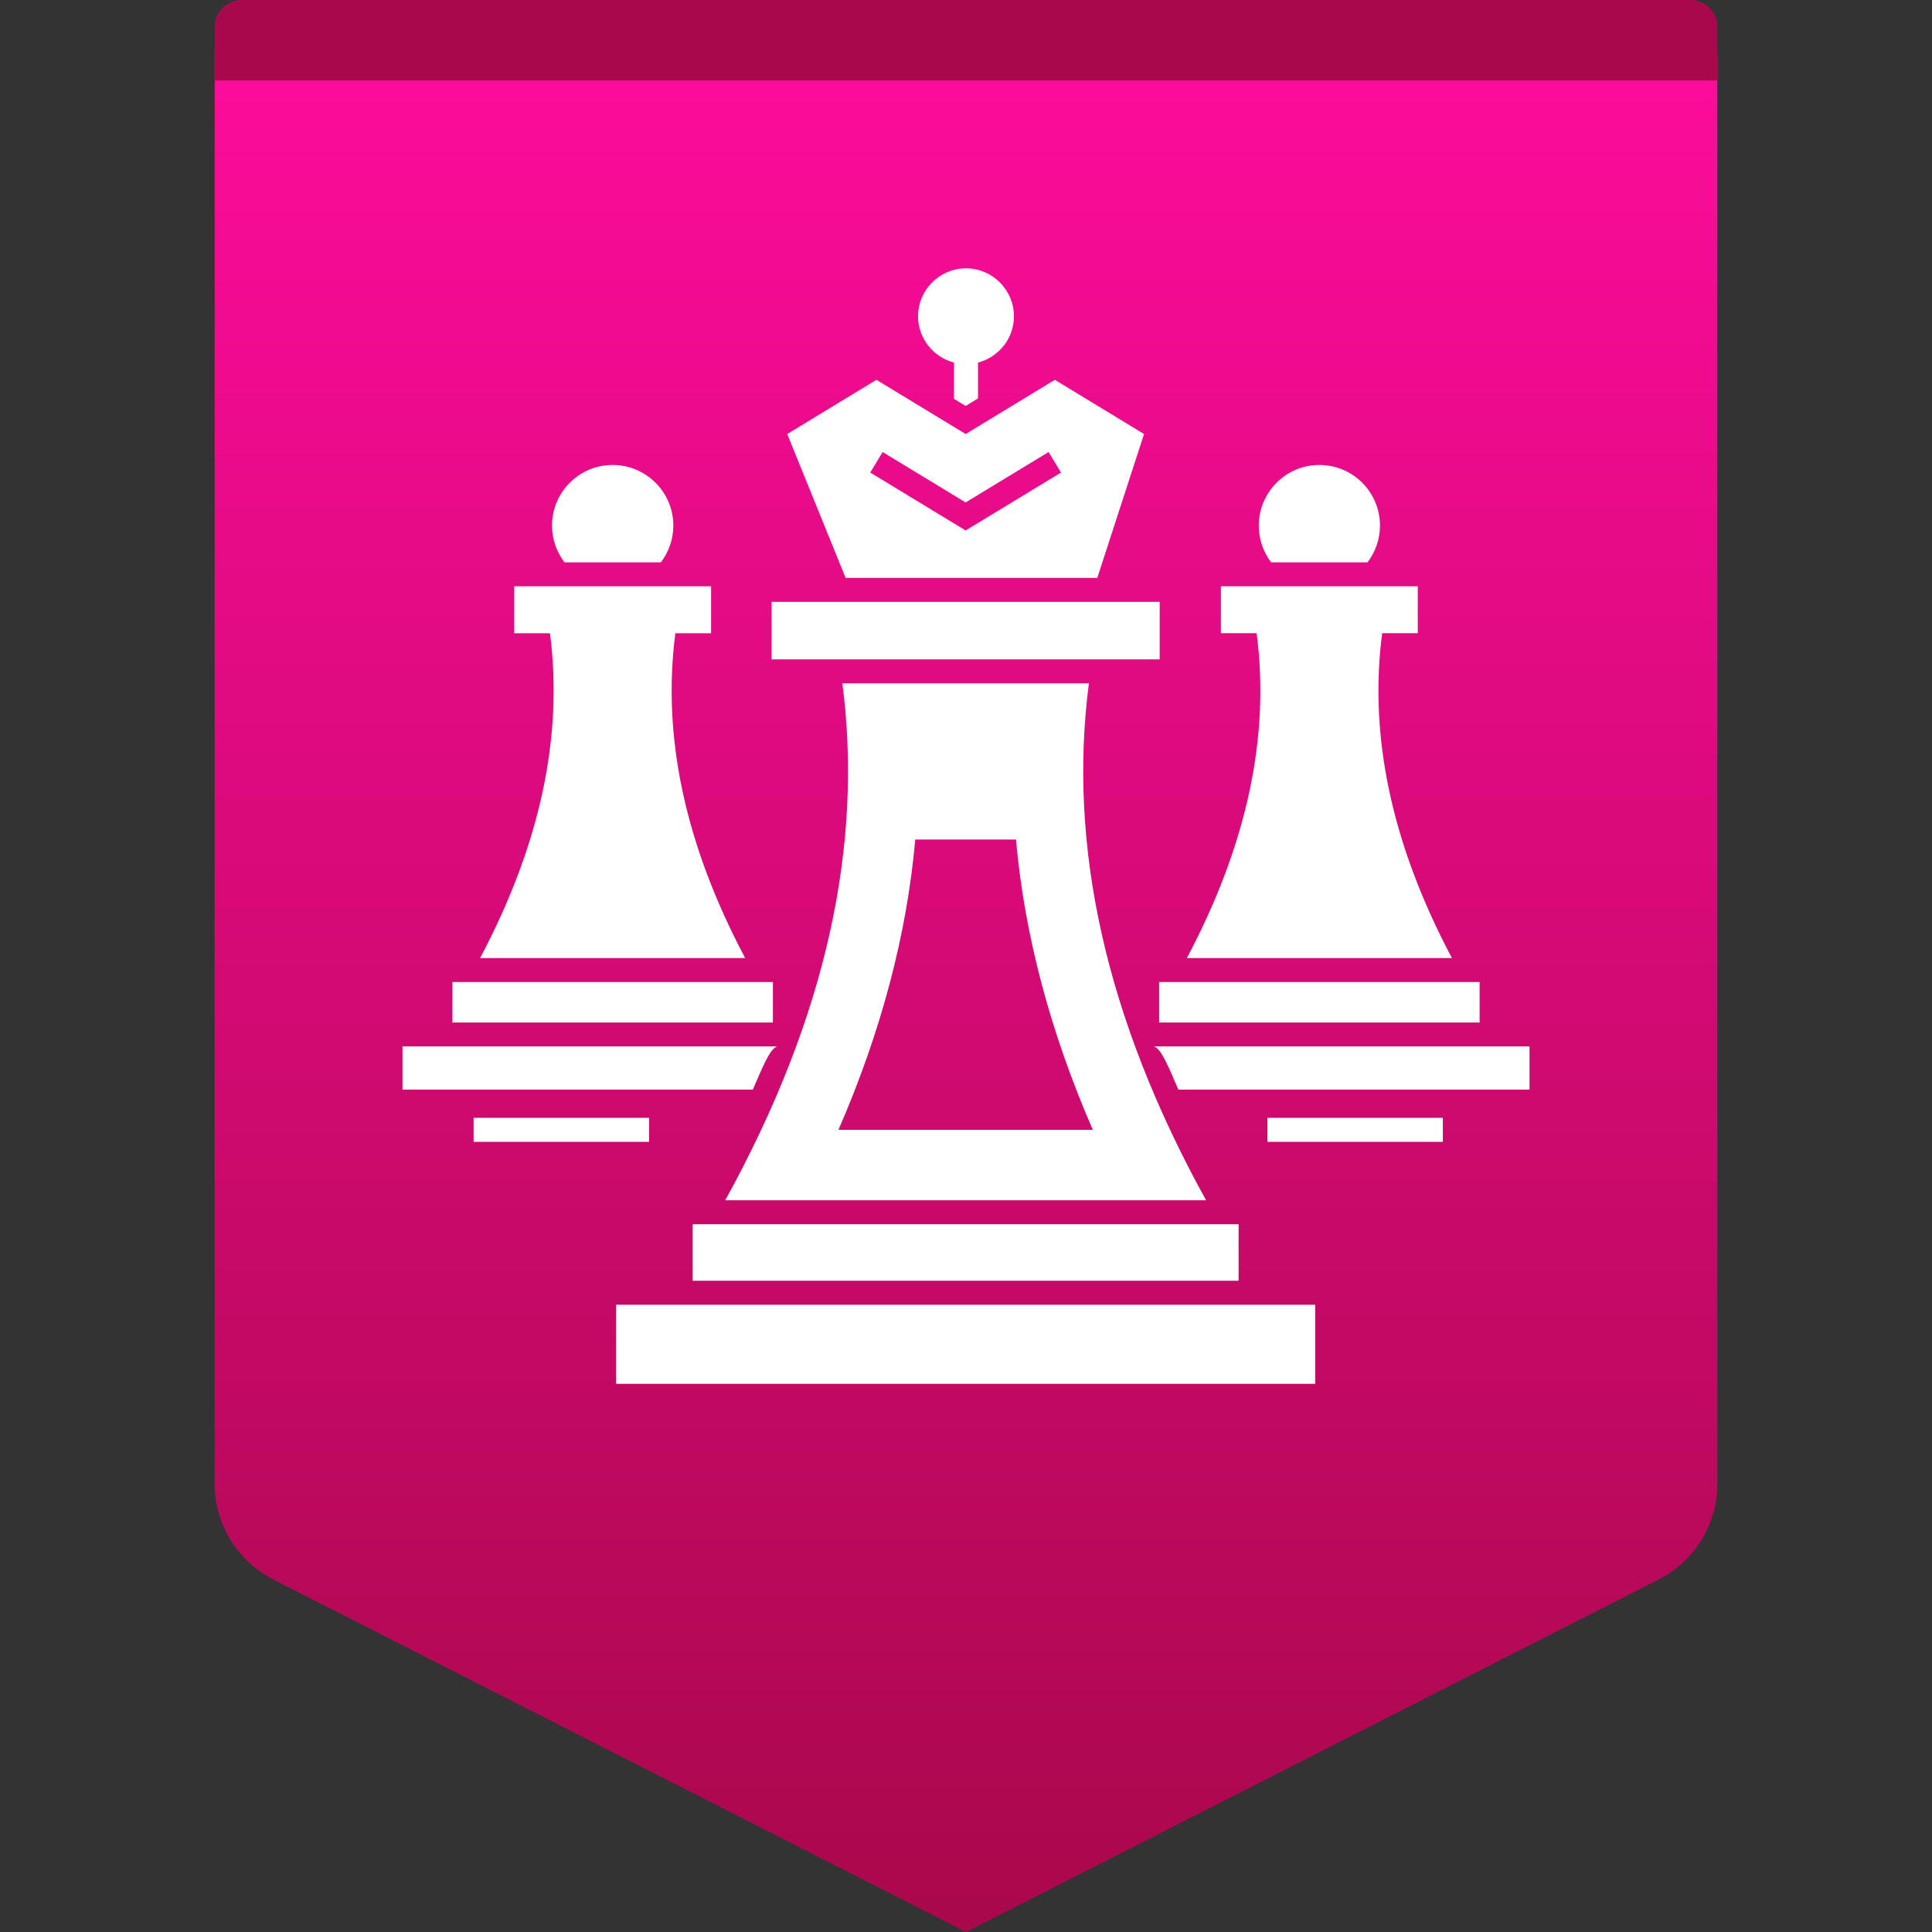
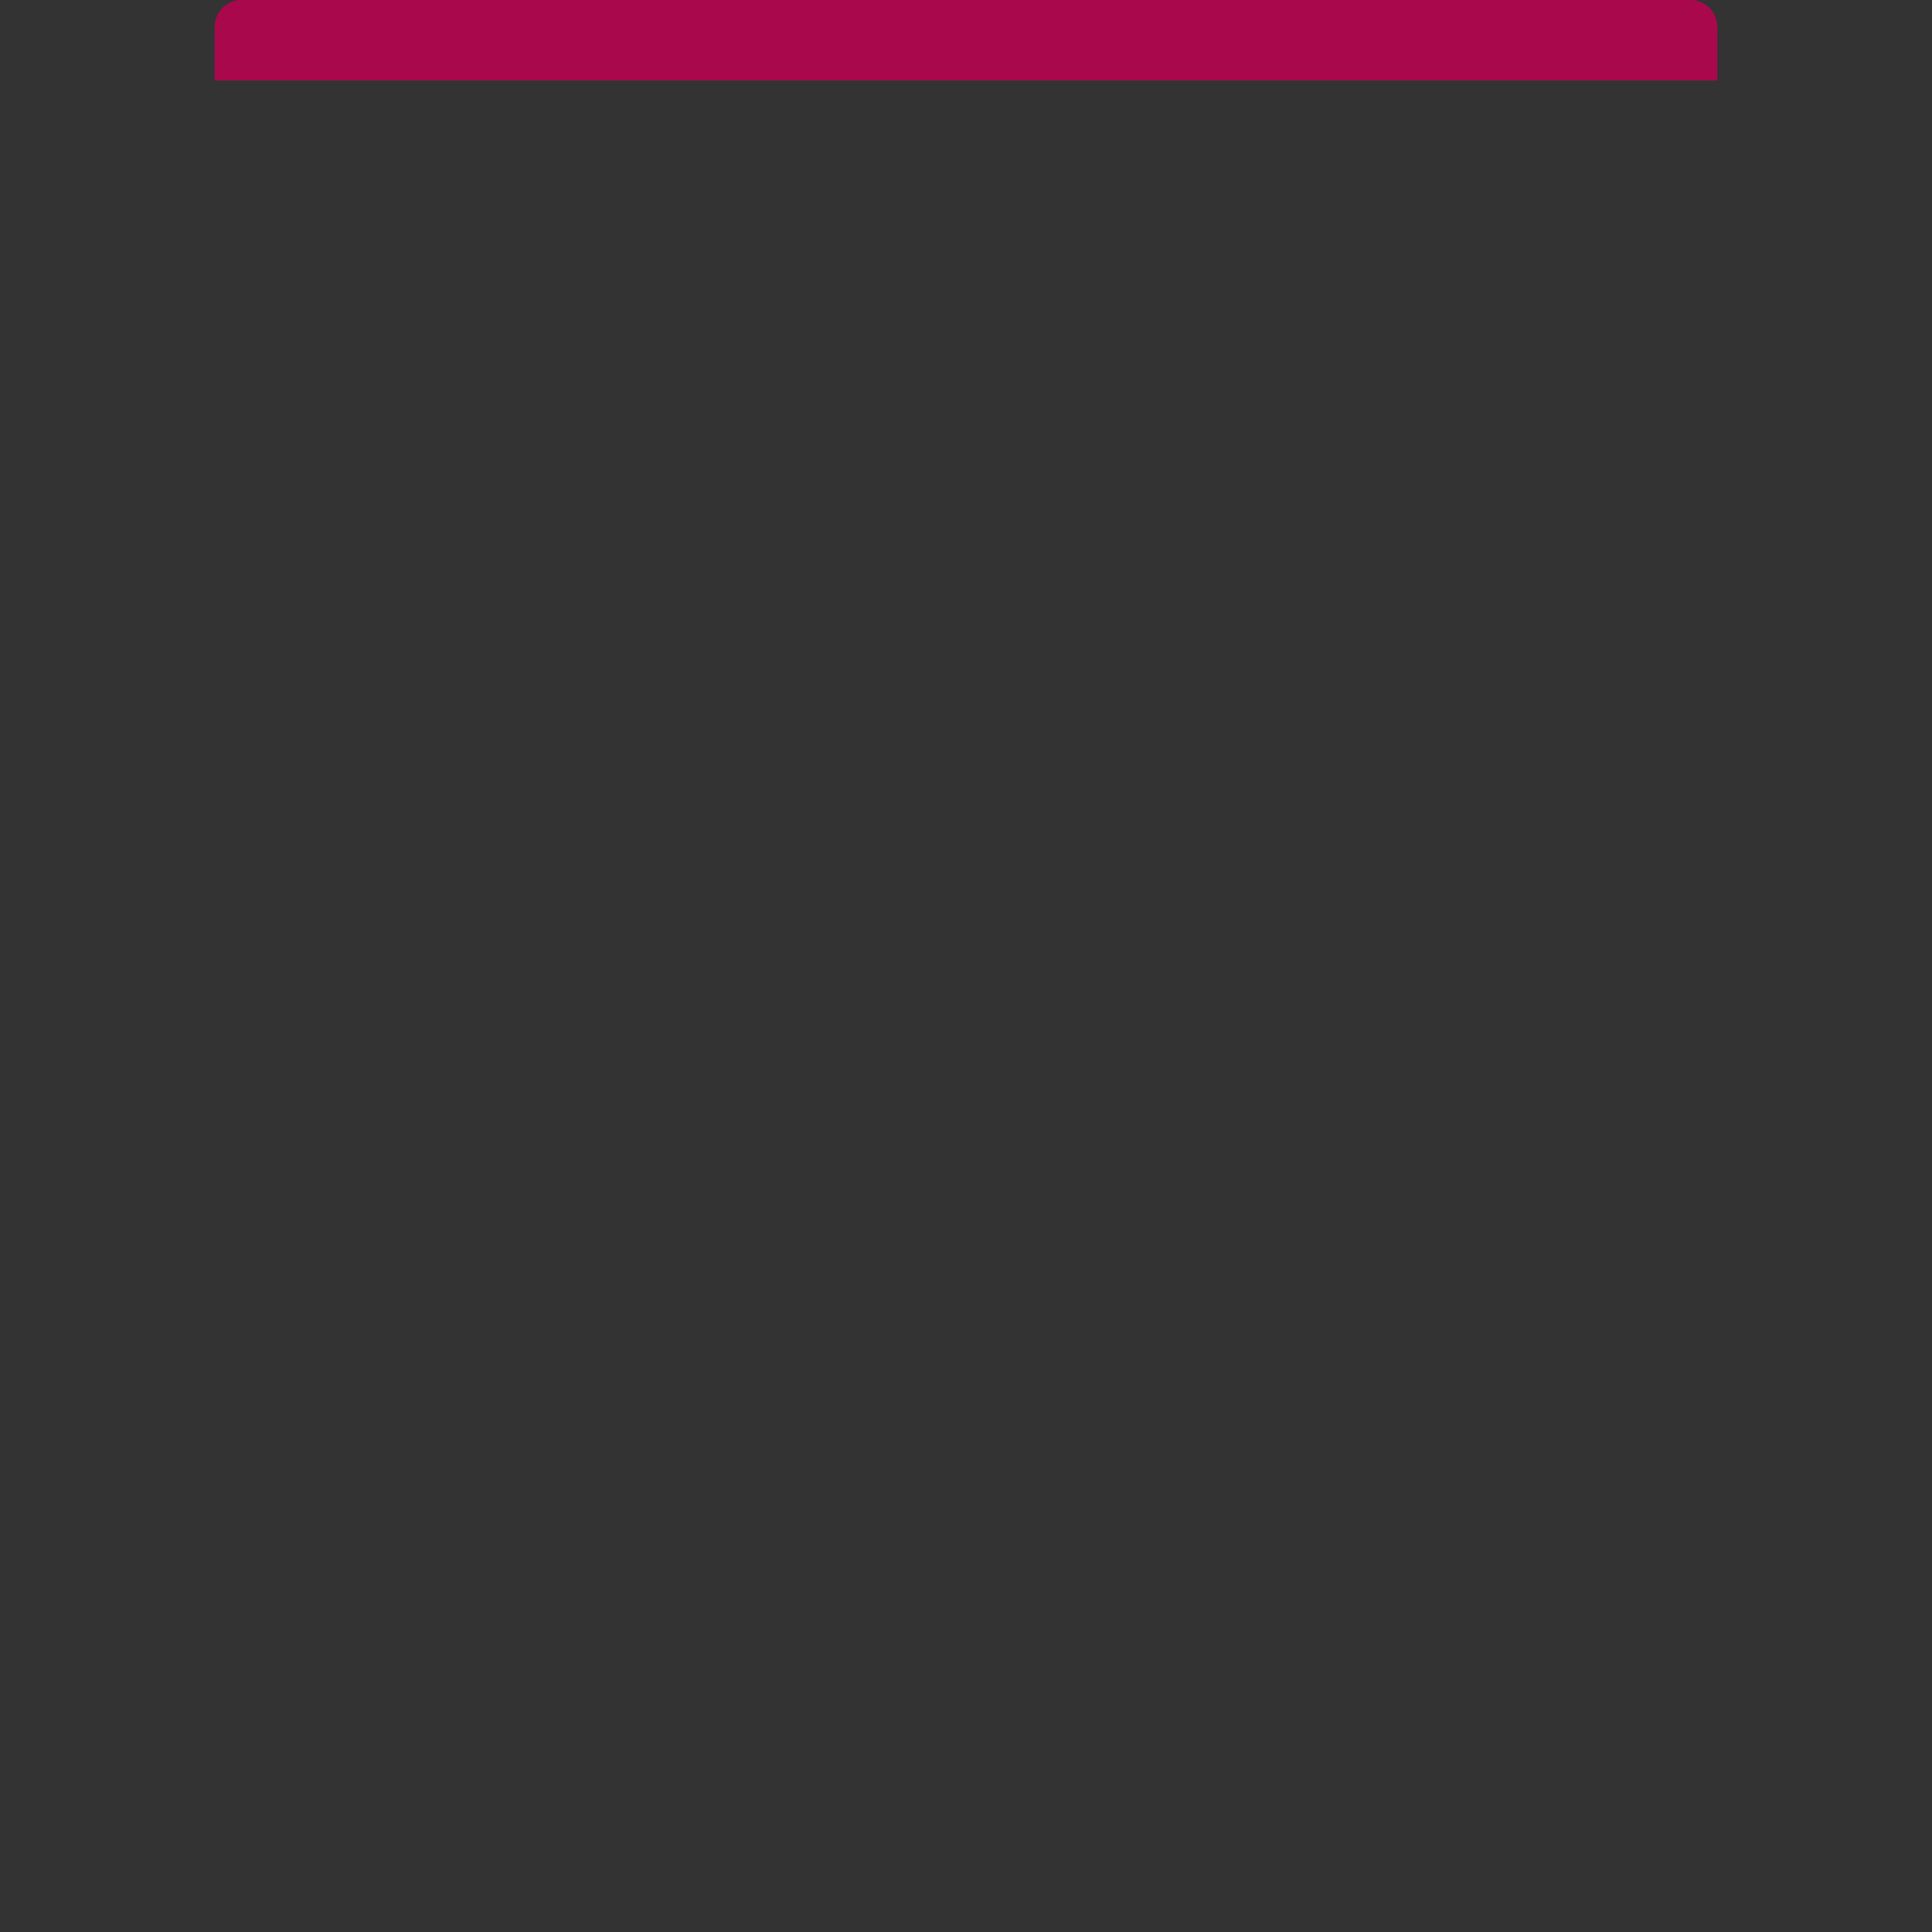
<svg xmlns="http://www.w3.org/2000/svg" width="72" height="72" viewBox="0 0 72 72" fill="none">
  <rect x="0" y="0" width="72" height="72" fill="#333333" stroke="none" />
-   <path fill-rule="evenodd" clip-rule="evenodd" d="M10 0H62C63.105 0 64 0.895 64 2V55.297C64 56.802 63.155 58.18 61.814 58.862L36 72L10.186 58.862C8.845 58.18 8 56.802 8 55.297V2C8 0.895 8.895 0 10 0Z" fill="url(#paint0_linear_168_15465)" />
  <path fill-rule="evenodd" clip-rule="evenodd" d="M9 0H63C63.552 0 64 0.448 64 1V3H8V1C8 0.448 8.448 0 9 0Z" fill="#AA084C" />
-   <path d="M49.012 48.624V51.572H22.96V48.624H49.012ZM46.159 45.624V47.73H25.814V45.624H46.159ZM40.58 25.465C39.796 31.496 41.179 37.905 44.946 44.73H27.027C30.793 37.905 32.177 31.496 31.392 25.465H40.58ZM24.189 41.658V42.552H17.65V41.658H24.189ZM53.771 41.658V42.552H47.232V41.658H53.771ZM37.863 31.286H34.109C33.796 34.822 32.841 38.437 31.247 42.105H40.726C39.131 38.437 38.176 34.822 37.863 31.286ZM28.972 38.997L28.921 39.015C28.663 39.143 28.376 39.871 28.056 40.606H15V38.998L28.972 38.997ZM57 38.998V40.606H43.913C43.596 39.871 43.307 39.143 43.048 39.015L42.996 38.997L57 38.998ZM28.804 36.598V38.106H16.86V36.598H28.804ZM55.141 36.598V38.106H43.197V36.598H55.141ZM26.5 21.849V23.599H25.169C24.674 27.4 25.5 31.425 27.77 35.705H17.891C20.16 31.425 20.987 27.396 20.496 23.599H19.163V21.849H26.5ZM52.836 21.849V23.596H51.509C51.013 27.399 51.839 31.424 54.109 35.705H44.23C46.5 31.424 47.327 27.399 46.831 23.596H45.499V21.849H52.836ZM43.218 22.43V24.572H28.755V22.43H43.218ZM39.311 14.155L42.635 16.175L40.893 21.537H31.514L29.338 16.175L32.662 14.155L35.987 16.175L39.311 14.155ZM22.833 17.328C24.079 17.328 25.093 18.342 25.093 19.589C25.093 20.098 24.919 20.576 24.629 20.956H21.036C20.746 20.576 20.572 20.098 20.572 19.589C20.572 18.342 21.581 17.328 22.833 17.328ZM49.167 17.328C50.419 17.328 51.428 18.342 51.428 19.589C51.428 20.098 51.254 20.576 50.964 20.956H47.371C47.081 20.576 46.911 20.098 46.911 19.589C46.911 18.342 47.921 17.328 49.167 17.328ZM39.078 16.846L35.986 18.724L32.894 16.846L32.43 17.61L35.986 19.769L39.542 17.61L39.078 16.846ZM36 10C36.983 10 37.787 10.804 37.787 11.787C37.787 12.618 37.215 13.311 36.447 13.512V14.848L35.987 15.129L35.553 14.866V13.512C34.785 13.311 34.213 12.618 34.213 11.787C34.213 10.804 35.013 10 36 10Z" fill="white" />
  <defs>
    <linearGradient id="paint0_linear_168_15465" x1="36" y1="0" x2="36" y2="72" gradientUnits="userSpaceOnUse">
      <stop stop-color="#FF0C9E" />
      <stop offset="1" stop-color="#A9084B" />
    </linearGradient>
  </defs>
</svg>